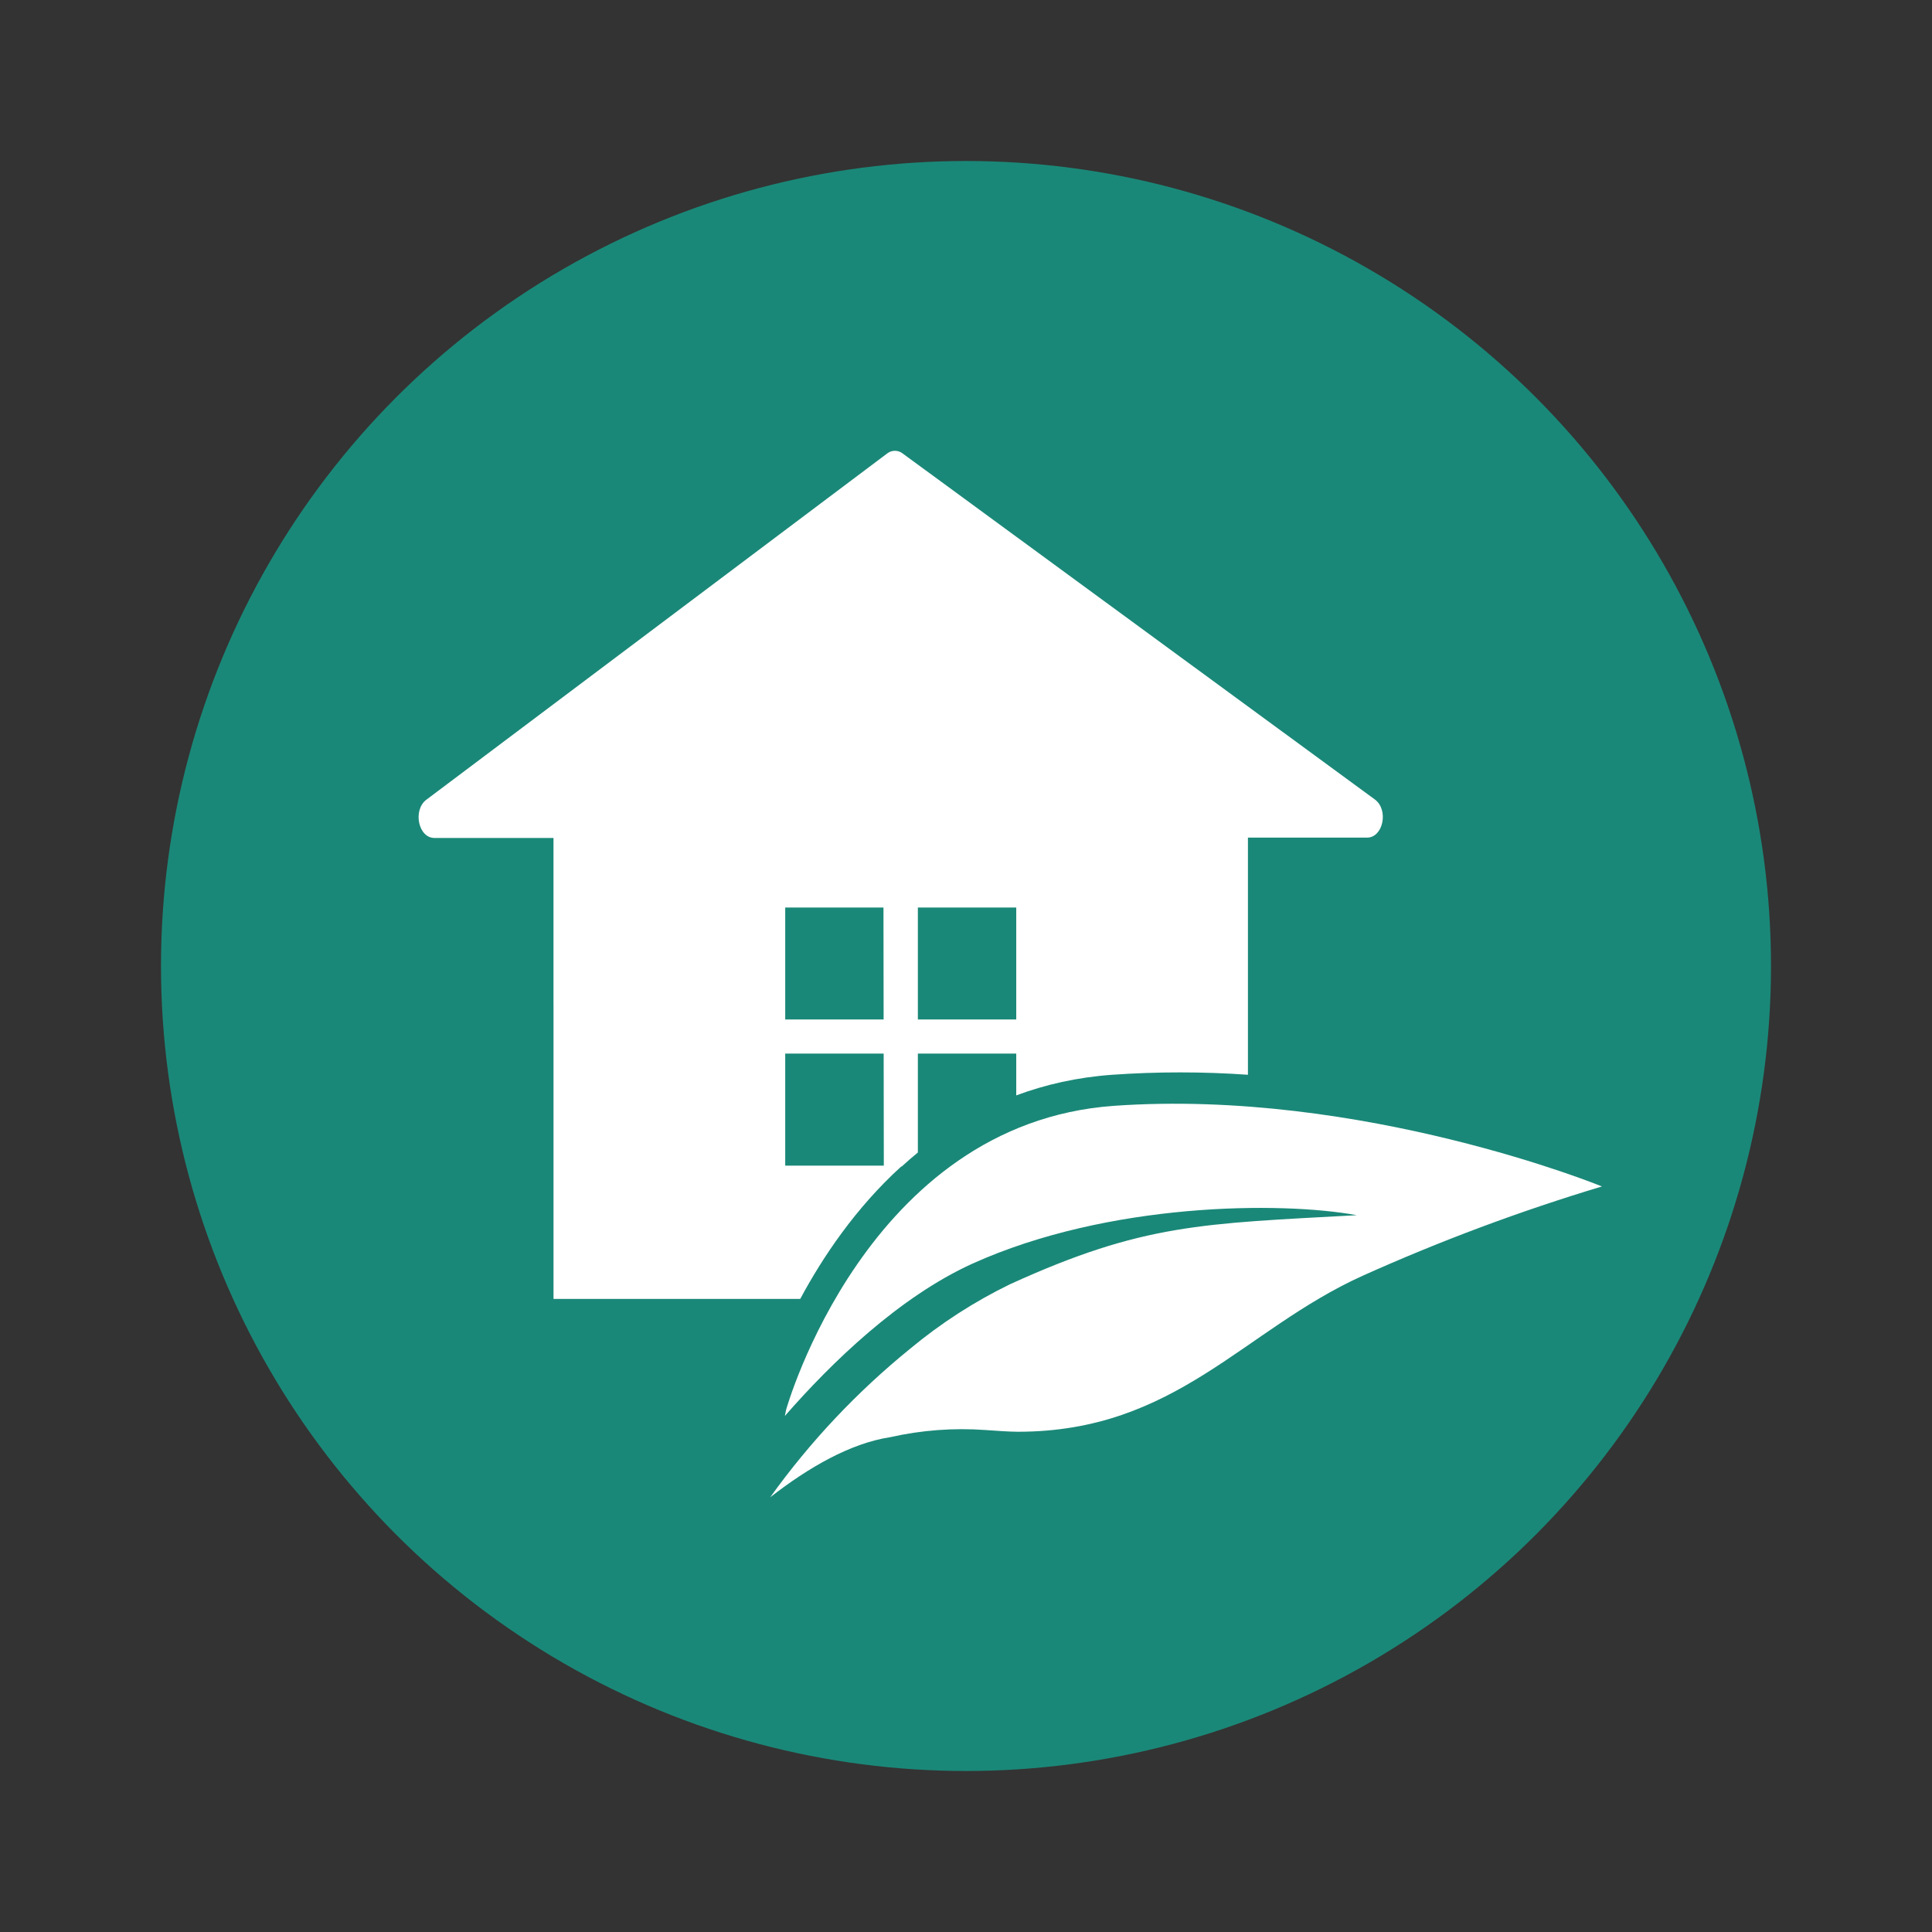
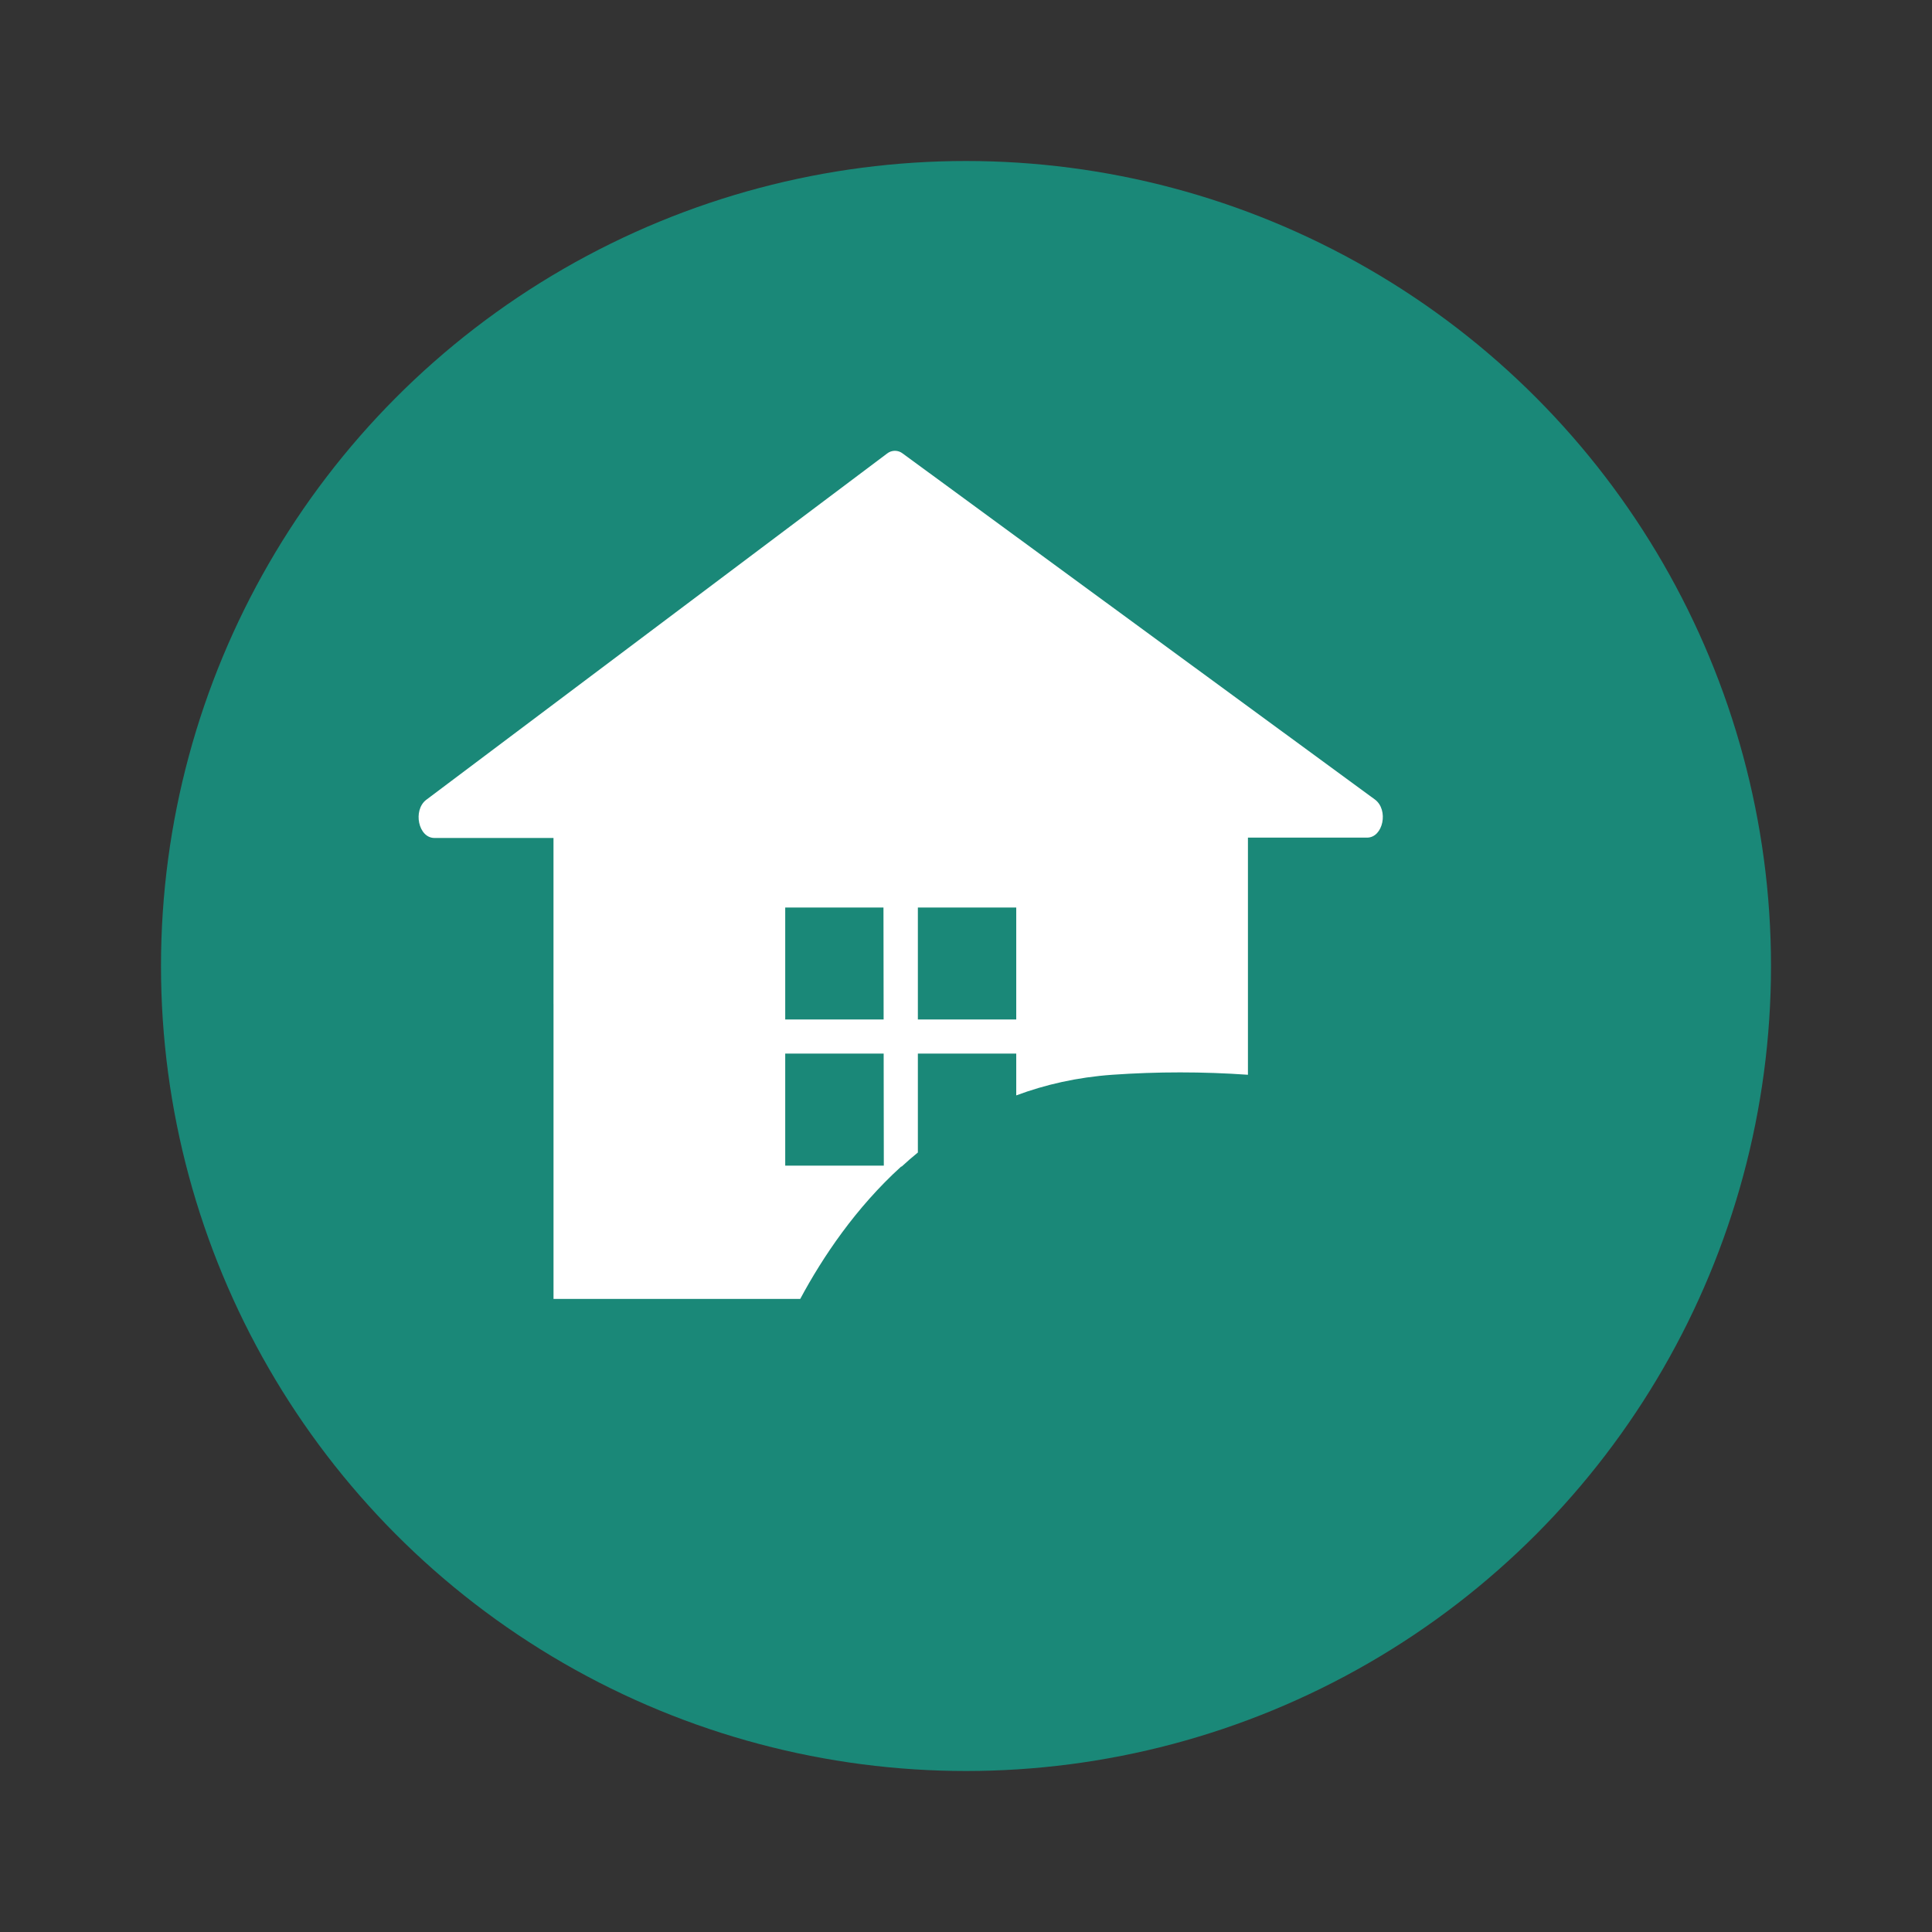
<svg xmlns="http://www.w3.org/2000/svg" width="240" height="240" viewBox="0 0 240 240" fill="none">
  <rect x="0" y="0" width="240" height="240" fill="#333333" stroke="none" />
  <circle cx="120" cy="120" r="100" fill="#1A8878" />
  <path fill-rule="evenodd" clip-rule="evenodd" d="M53.973 104.096H68.757V124.74L68.76 124.738V161.355H99.408C102.222 156.116 106.298 150.051 111.946 144.912H112.013C112.654 144.312 113.323 143.741 114.021 143.169V130.883H126.241V136.074C129.846 134.73 133.815 133.822 138.175 133.511C143.785 133.118 149.414 133.118 155.023 133.511V104.053H169.818C171.826 104.053 172.538 100.596 170.786 99.31L112.138 56.336C111.862 56.118 111.52 56 111.169 56C110.818 56 110.477 56.118 110.201 56.336L52.934 99.367C51.267 100.667 51.965 104.096 53.973 104.096ZM126.241 126.64V112.739H114.021V126.64H126.241ZM109.767 126.64L109.748 112.739H97.543V126.64H109.767ZM97.543 130.883V144.798H109.791L109.772 130.883H97.543Z" fill="white" />
-   <path d="M138.386 137.369C107.594 139.555 97.653 175.128 97.653 175.128L97.497 175.9C103.293 169.256 111.739 161.085 120.811 156.97C137.688 149.355 159.093 149.227 168.55 150.955C149.338 152.012 142.003 151.998 125.482 159.527C121.037 161.688 116.867 164.38 113.063 167.542C106.472 172.889 100.624 179.097 95.674 186C100.445 182.285 105.643 179.285 110.599 178.528C114.48 177.654 118.468 177.356 122.435 177.643C123.531 177.714 125.283 177.857 126.437 177.857C146.077 177.857 154.436 165.199 169.234 158.498C178.905 154.15 188.848 150.437 199 147.384C199 147.384 169.22 135.197 138.386 137.369Z" fill="white" />
</svg>